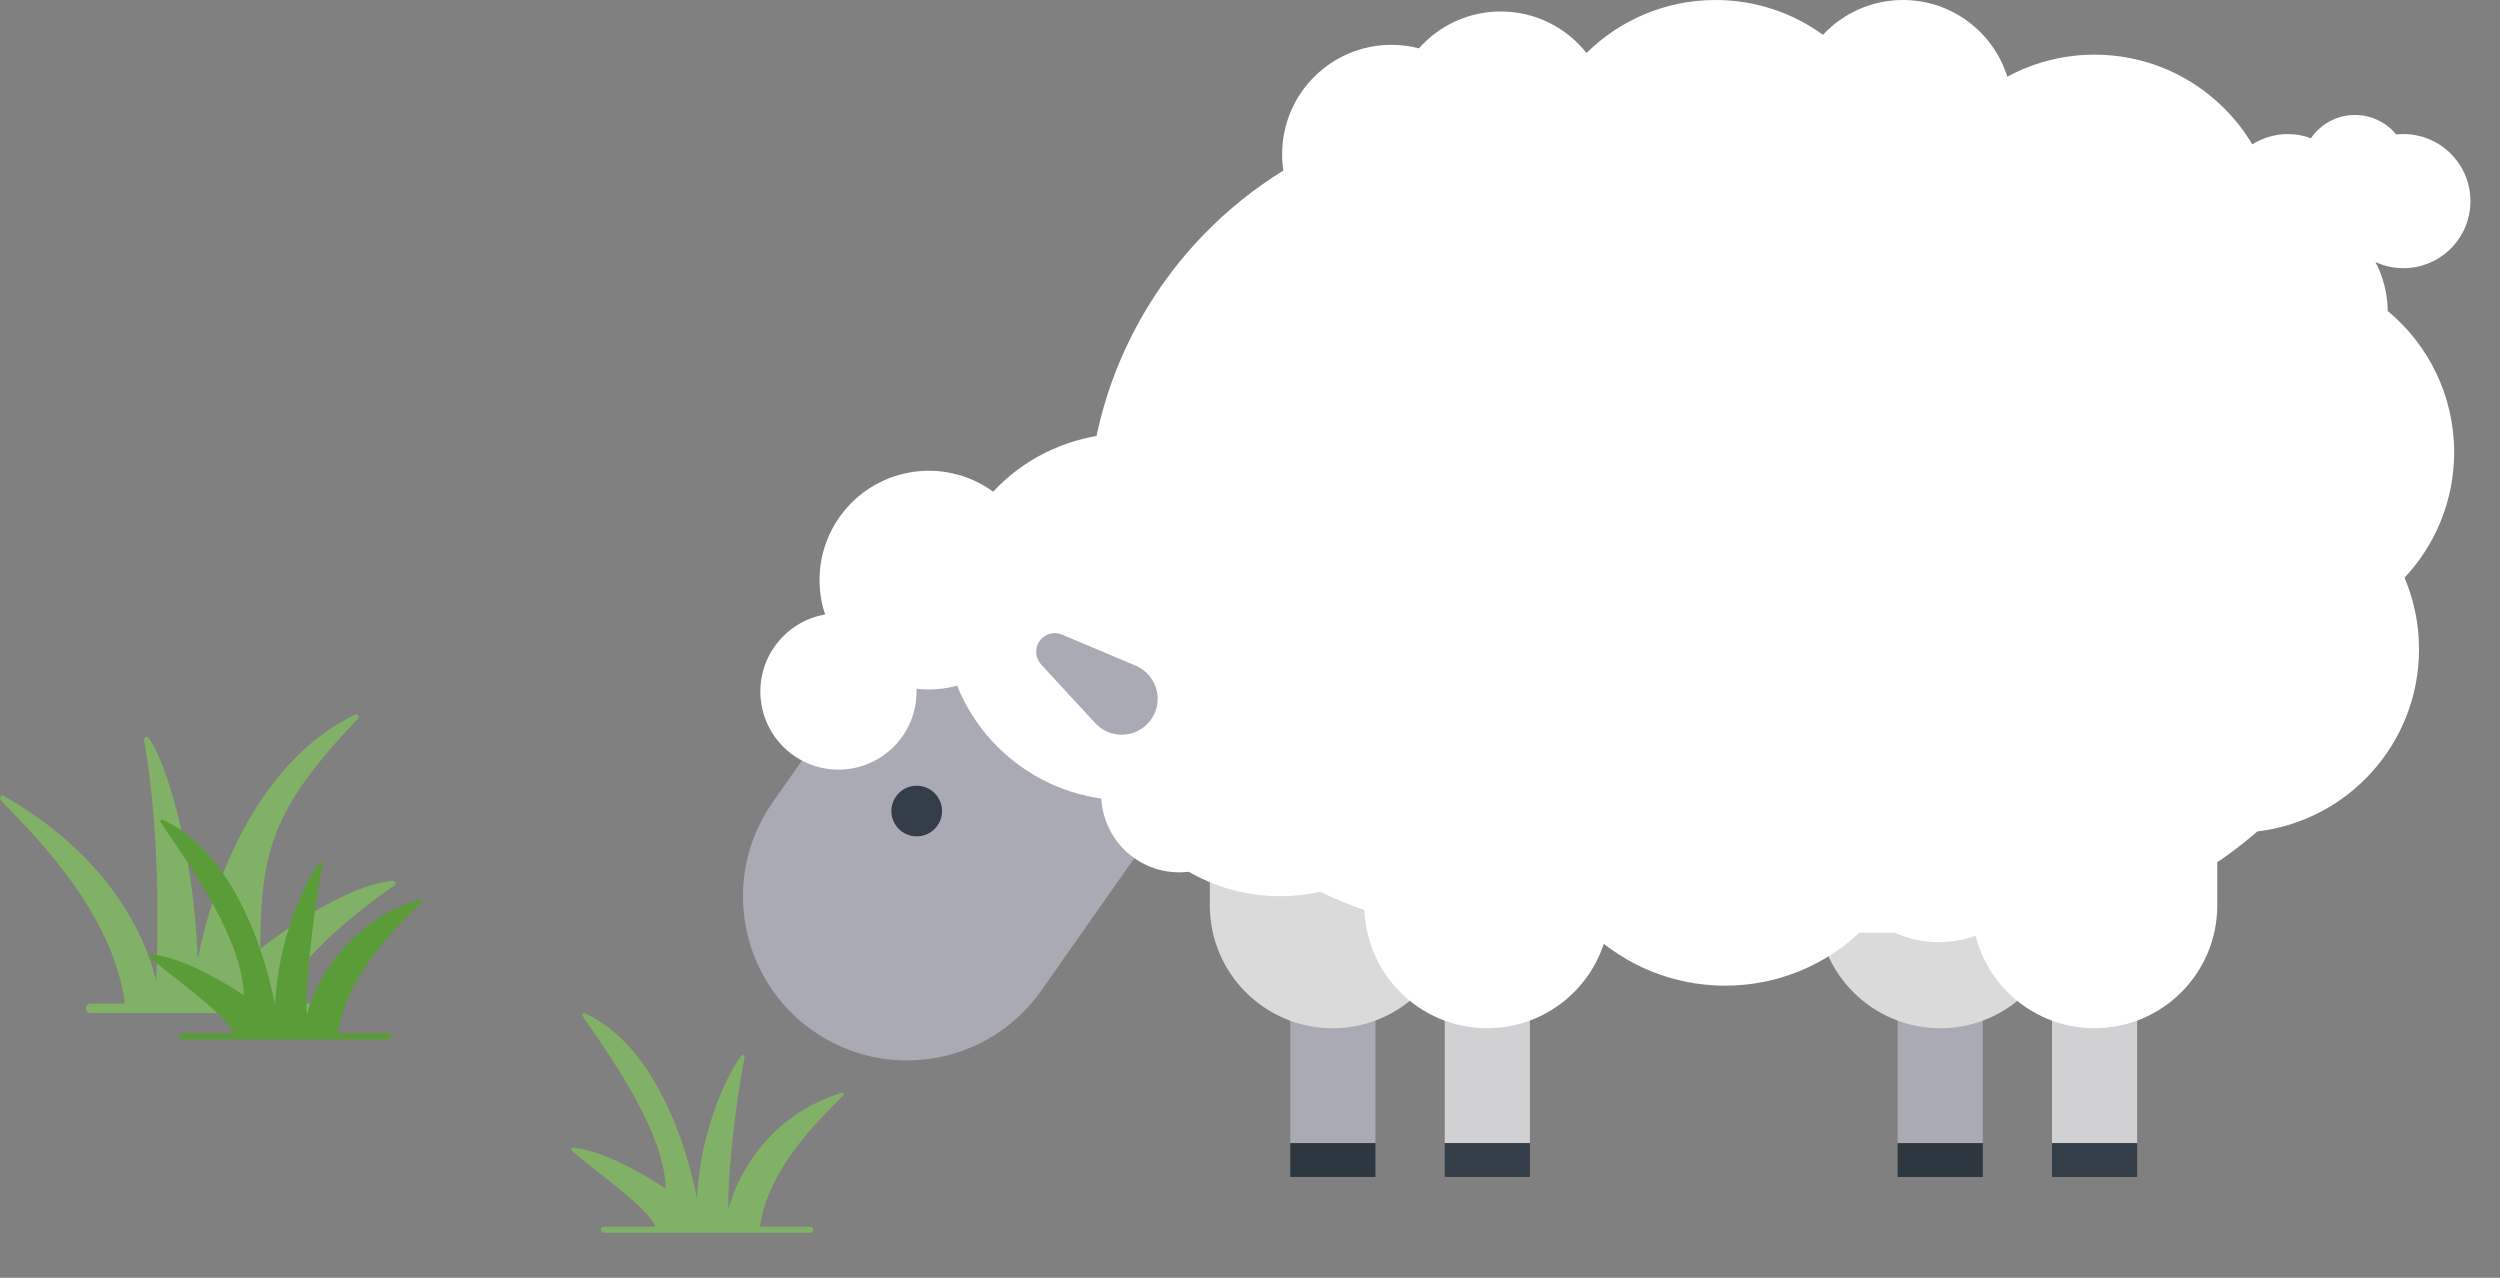
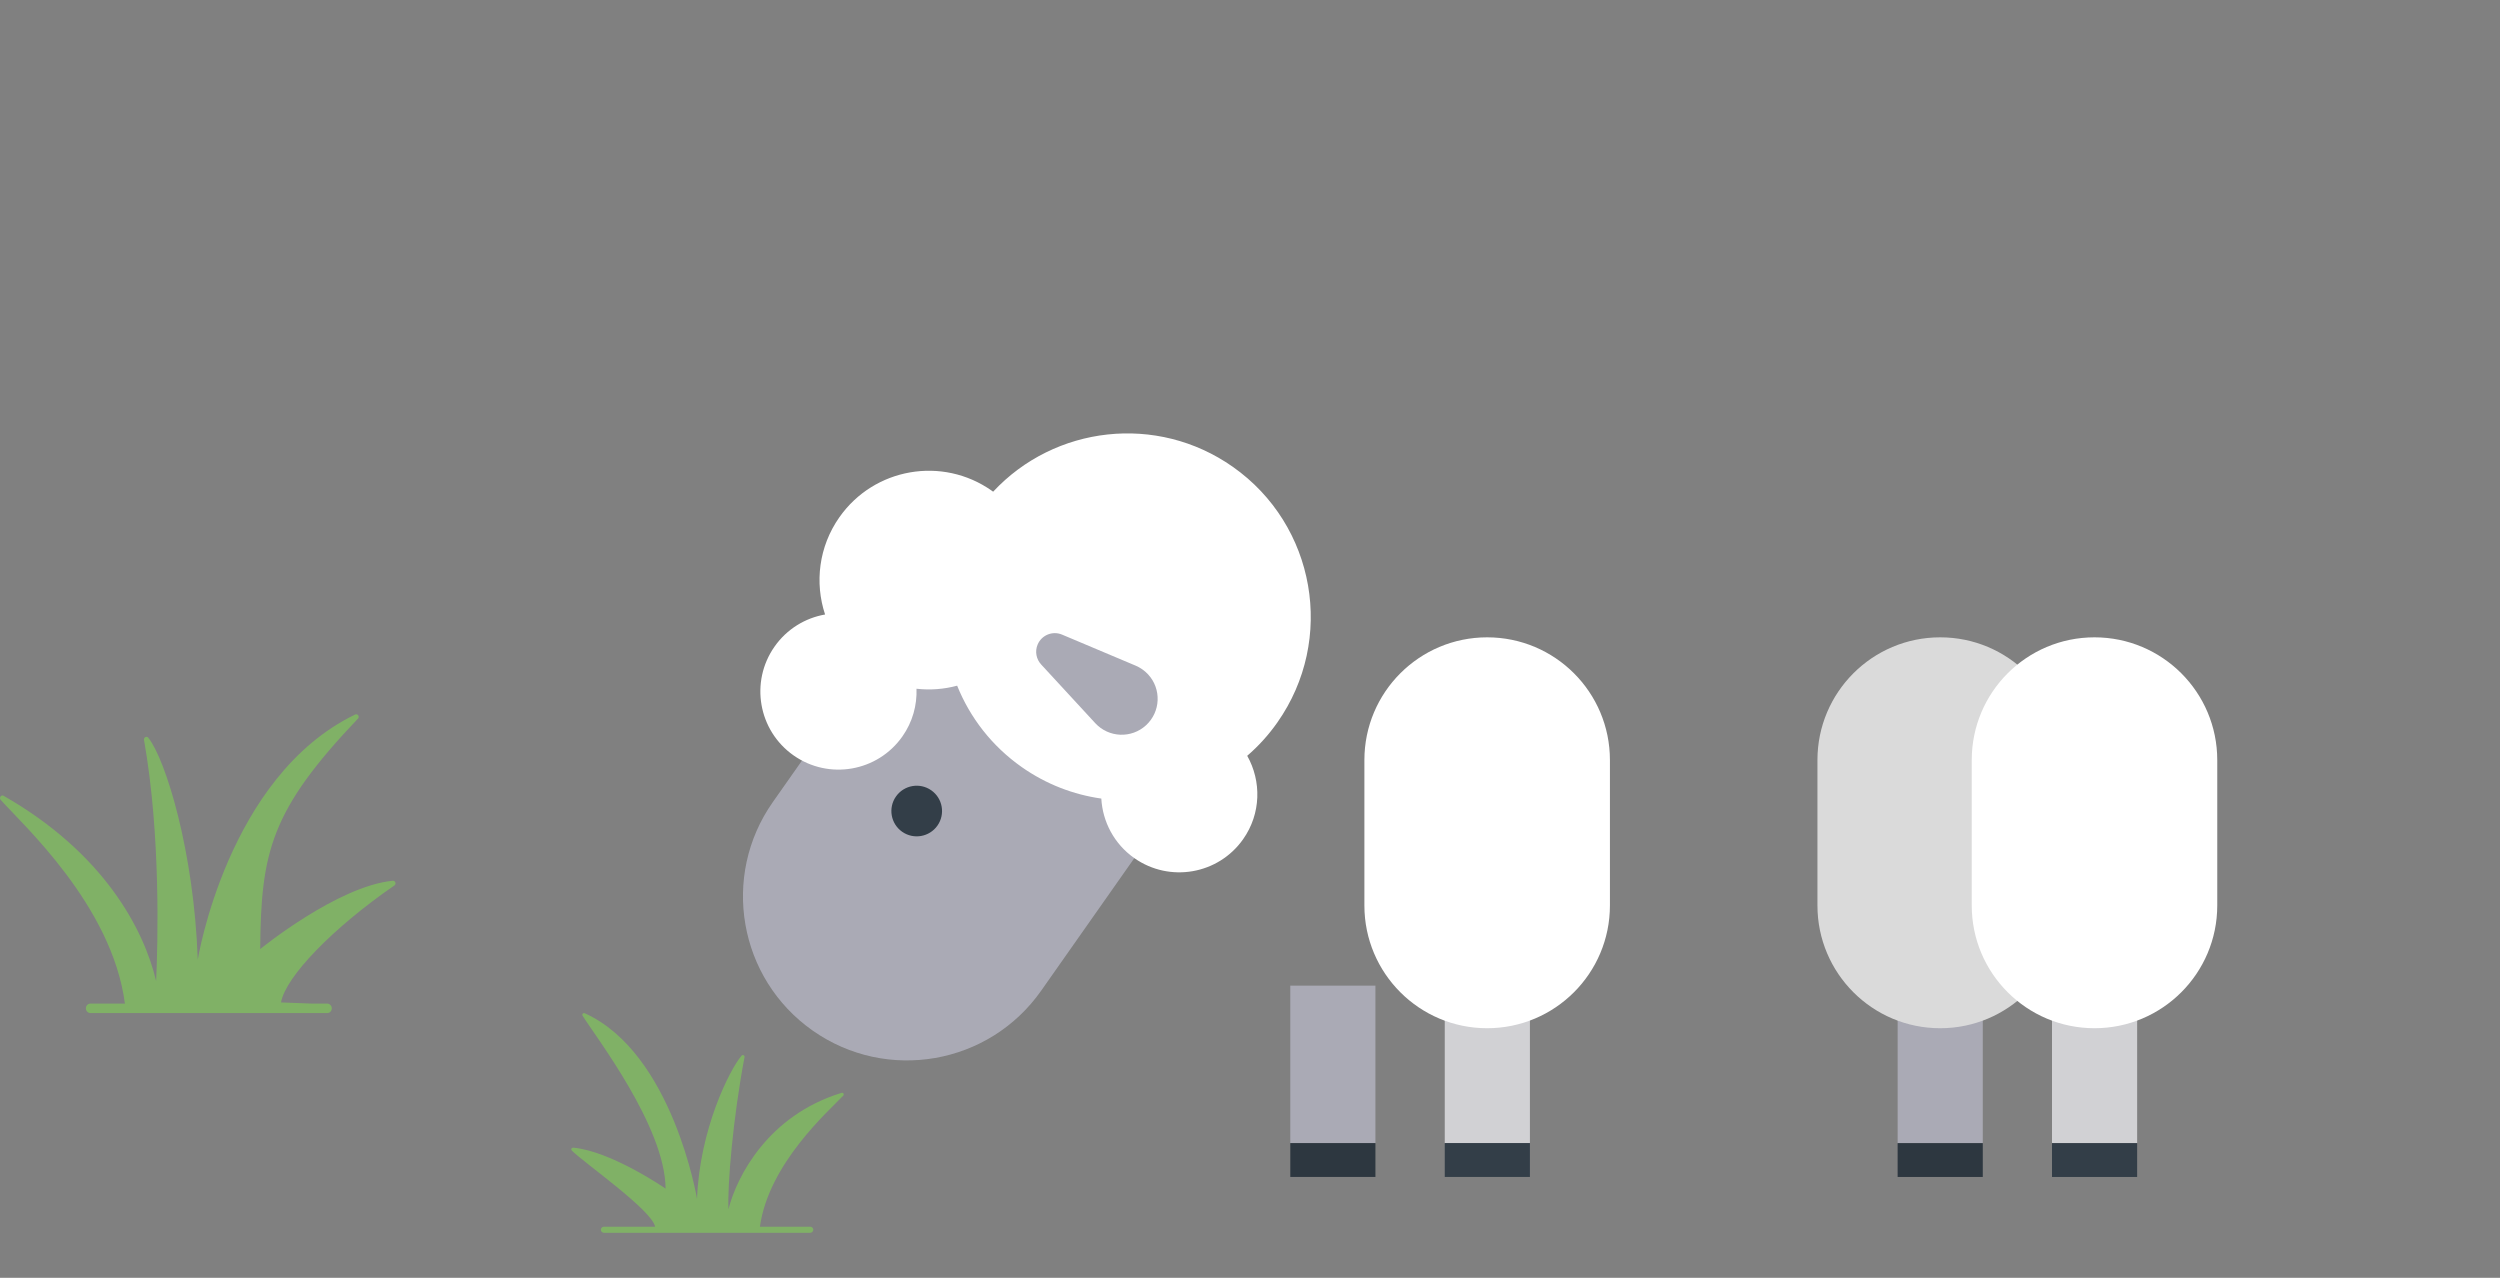
<svg xmlns="http://www.w3.org/2000/svg" width="135" height="69" viewBox="0 0 135 69" fill="none">
  <rect x="0" y="0" width="135" height="69" fill="#808080" stroke="none" />
  <path d="M102.472 53.225H107.07V61.729H102.472V53.225Z" fill="#AAAAB5" />
  <path d="M102.472 61.729H107.07V63.556H102.472V61.729Z" fill="#2D3740" />
  <path d="M111.4 41.045C111.4 37.384 108.432 34.416 104.771 34.416C101.11 34.416 98.142 37.384 98.142 41.045V48.895C98.142 52.556 101.11 55.524 104.771 55.524C108.432 55.524 111.4 52.556 111.4 48.895V41.045Z" fill="#DADADA" />
  <path d="M69.676 53.224H74.273V61.727H69.676V53.224Z" fill="#AAAAB5" />
  <path d="M69.676 61.728H74.273V63.555H69.676V61.728Z" fill="#2D3740" />
-   <path d="M78.59 41.045C78.59 37.384 75.622 34.416 71.96 34.416C68.299 34.416 65.331 37.384 65.331 41.045V48.895C65.331 52.556 68.299 55.524 71.96 55.524C75.622 55.524 78.59 52.556 78.59 48.895V41.045Z" fill="#DADADA" />
  <path d="M110.808 53.225H115.406V61.728H110.808V53.225Z" fill="#D1D1D4" />
  <path d="M110.808 61.729H115.406V63.556H110.808V61.729Z" fill="#333E48" />
  <path d="M119.732 41.045C119.732 37.383 116.764 34.416 113.103 34.416C109.442 34.416 106.474 37.383 106.474 41.045V48.895C106.474 52.556 109.442 55.524 113.103 55.524C116.764 55.524 119.732 52.556 119.732 48.895V41.045Z" fill="white" />
  <path d="M78.017 53.223H82.615V61.727H78.017V53.223Z" fill="#D1D1D4" />
  <path d="M78.017 61.727H82.615V63.555H78.017V61.727Z" fill="#333E48" />
  <path d="M86.936 41.045C86.936 37.383 83.968 34.416 80.306 34.416C76.645 34.416 73.677 37.383 73.677 41.045V48.895C73.677 52.556 76.645 55.524 80.306 55.524C83.968 55.524 86.936 52.556 86.936 48.895V41.045Z" fill="white" />
-   <path d="M56.865 31.946C56.865 30.242 57.588 28.708 58.743 27.63C58.916 19.842 63.095 13.043 69.301 9.209C69.257 8.921 69.235 8.626 69.235 8.325C69.235 5.065 71.878 2.422 75.138 2.422C75.651 2.422 76.149 2.488 76.623 2.61C77.705 1.39 79.283 0.62 81.042 0.62C82.919 0.62 84.591 1.497 85.672 2.863C87.462 1.093 89.922 0 92.638 0C94.806 0 96.81 0.698 98.441 1.879C99.519 0.724 101.054 0 102.759 0C105.405 0 107.645 1.742 108.395 4.142C109.796 3.383 111.401 2.952 113.106 2.952C116.729 2.952 119.896 4.896 121.624 7.798C122.182 7.446 122.84 7.24 123.548 7.24C123.986 7.24 124.403 7.321 124.791 7.463C125.31 6.706 126.181 6.208 127.169 6.208C128.067 6.208 128.868 6.618 129.396 7.261C129.524 7.248 129.652 7.24 129.783 7.24C131.783 7.24 133.404 8.861 133.404 10.861C133.404 12.86 131.783 14.482 129.783 14.482C129.243 14.482 128.733 14.36 128.274 14.147C128.687 14.941 128.927 15.84 128.938 16.794C131.129 18.612 132.524 21.355 132.524 24.424C132.524 27.044 131.505 29.425 129.845 31.197C130.348 32.384 130.627 33.69 130.627 35.06C130.627 40.134 126.812 44.315 121.895 44.898C117.989 48.303 112.882 50.367 107.292 50.367H107.086C106.354 50.692 105.545 50.874 104.693 50.874C103.841 50.874 103.031 50.692 102.3 50.367H100.41C98.51 52.139 95.961 53.226 93.157 53.226C90.353 53.226 87.805 52.139 85.904 50.367H80.968C77.501 50.367 74.218 49.572 71.293 48.156C70.598 48.311 69.876 48.395 69.134 48.395C63.661 48.395 59.224 43.959 59.224 38.486C59.224 37.902 59.278 37.331 59.374 36.775C57.857 35.707 56.865 33.942 56.865 31.946Z" fill="white" />
  <path d="M41.731 43.315C38.919 47.316 39.883 52.84 43.886 55.653C47.887 58.464 53.41 57.5 56.223 53.498L62.252 44.919C65.063 40.917 64.099 35.394 60.098 32.582C56.096 29.77 50.572 30.734 47.76 34.735L41.731 43.315Z" fill="#AAAAB5" />
  <path d="M50.622 44.582C50.187 45.2 49.334 45.349 48.716 44.915C48.098 44.481 47.949 43.628 48.383 43.01C48.818 42.392 49.671 42.243 50.289 42.677C50.907 43.111 51.056 43.964 50.622 44.582Z" fill="#333E48" />
  <path d="M41.827 34.914C42.497 33.96 43.49 33.369 44.554 33.183C43.987 31.47 44.21 29.521 45.327 27.931C47.202 25.263 50.884 24.62 53.551 26.495C53.578 26.514 53.603 26.534 53.629 26.552C56.949 22.988 62.471 22.326 66.569 25.206C71.047 28.352 72.126 34.533 68.979 39.011C68.501 39.692 67.952 40.293 67.35 40.813C68.124 42.187 68.099 43.937 67.132 45.313C65.793 47.219 63.161 47.679 61.254 46.339C60.156 45.567 59.541 44.367 59.471 43.123C57.971 42.911 56.498 42.352 55.174 41.422C53.55 40.281 52.376 38.74 51.686 37.027C50.974 37.218 50.229 37.276 49.491 37.192C49.523 38.08 49.281 38.984 48.731 39.766C47.391 41.673 44.759 42.132 42.853 40.792C40.947 39.453 40.487 36.82 41.827 34.914Z" fill="white" />
  <path d="M56.22 35.879L59.144 39.051C59.871 39.839 61.1 39.889 61.888 39.162C62.676 38.435 62.726 37.207 61.999 36.419C61.807 36.21 61.571 36.05 61.327 35.946L57.351 34.269C56.839 34.053 56.248 34.293 56.032 34.806C55.874 35.18 55.961 35.598 56.22 35.879Z" fill="#AAAAB5" />
  <path d="M45.443 59.015C41.485 60.228 39.788 63.515 39.337 65.3C39.276 64.028 39.576 60.399 40.205 57.081C40.209 57.062 40.206 57.041 40.197 57.024C40.188 57.006 40.173 56.992 40.154 56.983C40.136 56.974 40.115 56.972 40.096 56.976C40.076 56.98 40.058 56.991 40.045 57.006C39.396 57.766 37.776 61.001 37.64 64.743C37.64 64.743 36.331 56.863 31.576 54.715C31.558 54.707 31.538 54.705 31.519 54.709C31.5 54.713 31.482 54.722 31.469 54.737C31.456 54.751 31.448 54.769 31.446 54.789C31.444 54.808 31.448 54.827 31.458 54.844C32.129 55.941 35.913 60.811 35.942 64.185C35.942 64.185 33.01 62.161 30.95 61.973C30.931 61.972 30.912 61.976 30.896 61.985C30.88 61.994 30.867 62.008 30.859 62.025C30.851 62.041 30.848 62.06 30.851 62.078C30.854 62.096 30.862 62.113 30.875 62.127C31.511 62.774 35.206 65.344 35.376 66.242H33.967H32.62C32.578 66.241 32.537 66.256 32.505 66.283C32.472 66.311 32.452 66.349 32.447 66.39C32.444 66.413 32.447 66.436 32.454 66.458C32.462 66.48 32.473 66.5 32.489 66.517C32.505 66.534 32.524 66.548 32.545 66.557C32.567 66.567 32.59 66.572 32.613 66.572H43.742C43.785 66.572 43.826 66.557 43.858 66.53C43.89 66.502 43.911 66.464 43.916 66.423C43.919 66.4 43.916 66.377 43.909 66.355C43.901 66.333 43.889 66.313 43.874 66.296C43.858 66.279 43.839 66.265 43.817 66.256C43.796 66.246 43.773 66.242 43.749 66.242H41.035C41.511 62.826 44.753 59.992 45.537 59.163C45.551 59.148 45.56 59.129 45.561 59.109C45.563 59.09 45.558 59.07 45.548 59.053C45.537 59.036 45.521 59.023 45.502 59.016C45.483 59.009 45.462 59.009 45.443 59.015Z" fill="#80B166" />
  <path d="M0.174 42.962C5.621 46.063 7.778 50.204 8.431 52.978C8.521 51.001 8.691 45.114 7.777 39.957C7.771 39.926 7.776 39.895 7.789 39.867C7.802 39.839 7.824 39.817 7.851 39.804C7.877 39.79 7.907 39.787 7.936 39.793C7.965 39.8 7.99 39.816 8.009 39.84C8.951 41.021 10.481 46.01 10.679 51.825C10.679 51.825 12.276 41.922 19.179 38.584C19.205 38.571 19.234 38.568 19.262 38.574C19.29 38.58 19.315 38.595 19.334 38.618C19.353 38.64 19.365 38.668 19.368 38.698C19.371 38.728 19.364 38.758 19.35 38.784C14.613 43.758 14.093 46.005 14.051 51.249C14.051 51.249 18.221 47.851 21.212 47.56C21.239 47.558 21.266 47.564 21.29 47.578C21.314 47.592 21.333 47.614 21.344 47.64C21.356 47.666 21.36 47.695 21.356 47.723C21.351 47.751 21.339 47.778 21.32 47.798C17.985 50.097 15.423 52.735 15.175 54.131L16.832 54.194H17.663C17.725 54.193 17.785 54.216 17.831 54.259C17.878 54.301 17.908 54.361 17.915 54.425C17.919 54.461 17.915 54.497 17.904 54.531C17.894 54.565 17.876 54.596 17.854 54.623C17.831 54.649 17.803 54.67 17.772 54.685C17.741 54.699 17.707 54.707 17.673 54.707H4.89C4.828 54.708 4.769 54.685 4.722 54.642C4.675 54.6 4.645 54.54 4.638 54.476C4.634 54.44 4.638 54.404 4.649 54.37C4.66 54.336 4.677 54.305 4.7 54.278C4.722 54.252 4.75 54.23 4.781 54.216C4.812 54.202 4.846 54.194 4.88 54.194H6.745C6.054 48.885 1.175 44.48 0.036 43.192C0.016 43.169 0.004 43.14 0.002 43.109C-0.001 43.078 0.006 43.047 0.022 43.021C0.037 42.995 0.061 42.975 0.088 42.964C0.116 42.953 0.146 42.952 0.174 42.962Z" fill="#80B166" />
-   <path d="M22.659 48.574C18.702 49.787 17.004 53.074 16.554 54.859C16.492 53.587 16.792 49.959 17.422 46.641C17.426 46.621 17.423 46.601 17.413 46.583C17.404 46.565 17.39 46.551 17.371 46.542C17.353 46.533 17.332 46.531 17.312 46.535C17.293 46.539 17.275 46.55 17.262 46.565C16.613 47.325 14.993 50.56 14.857 54.302C14.857 54.302 13.548 46.422 8.793 44.274C8.775 44.266 8.755 44.264 8.736 44.268C8.716 44.272 8.699 44.282 8.686 44.296C8.673 44.31 8.664 44.328 8.663 44.348C8.661 44.367 8.665 44.386 8.675 44.403C9.345 45.5 13.13 50.37 13.159 53.744C13.159 53.744 10.227 51.72 8.167 51.532C8.148 51.531 8.129 51.535 8.113 51.544C8.097 51.553 8.083 51.567 8.075 51.584C8.067 51.6 8.065 51.619 8.068 51.637C8.071 51.656 8.079 51.672 8.092 51.686C8.727 52.333 12.422 54.903 12.593 55.801H11.184H9.837C9.795 55.8 9.753 55.815 9.721 55.842C9.689 55.87 9.669 55.908 9.663 55.949C9.661 55.972 9.664 55.995 9.671 56.017C9.678 56.039 9.69 56.059 9.706 56.076C9.722 56.093 9.741 56.107 9.762 56.116C9.784 56.126 9.807 56.13 9.83 56.13H20.959C21.002 56.131 21.043 56.116 21.075 56.089C21.107 56.062 21.128 56.023 21.133 55.982C21.135 55.959 21.133 55.936 21.125 55.914C21.118 55.892 21.106 55.872 21.09 55.855C21.075 55.838 21.056 55.824 21.034 55.815C21.013 55.805 20.99 55.801 20.966 55.801H18.252C18.728 52.385 21.97 49.551 22.754 48.722C22.768 48.707 22.776 48.688 22.778 48.669C22.78 48.649 22.775 48.629 22.764 48.612C22.754 48.595 22.738 48.582 22.718 48.575C22.7 48.568 22.679 48.568 22.659 48.574Z" fill="#5A9C37" />
</svg>